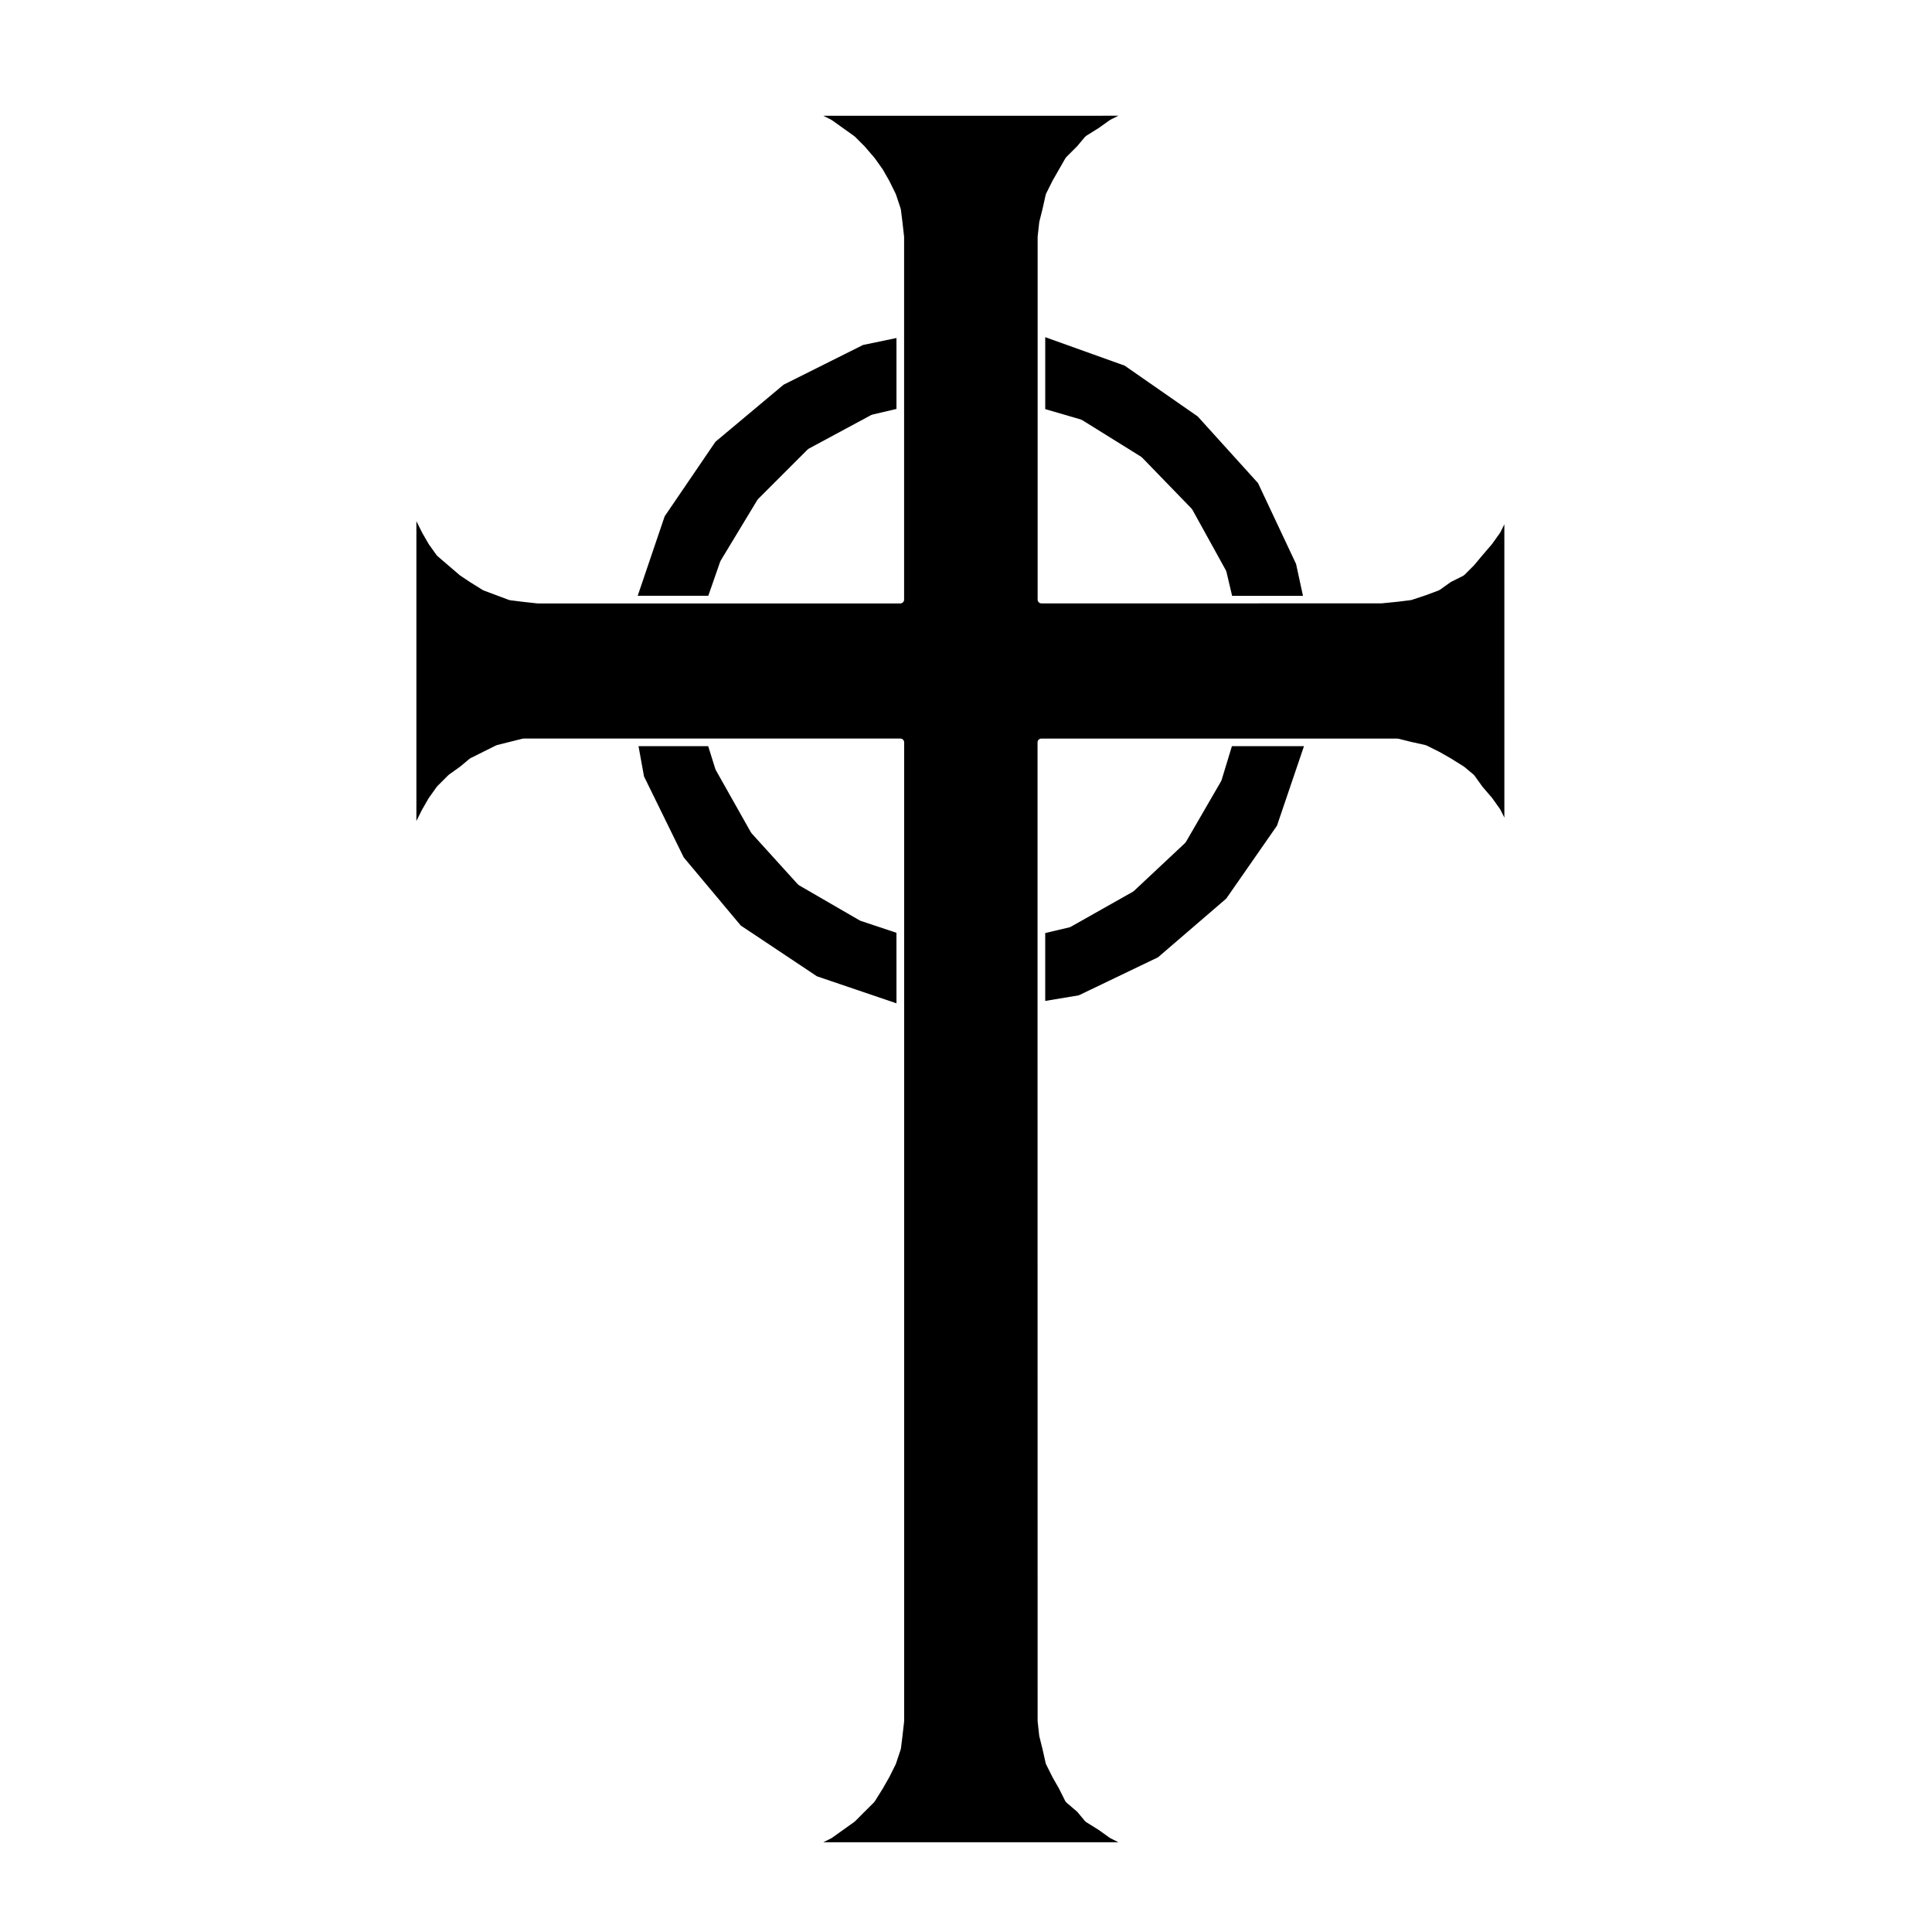
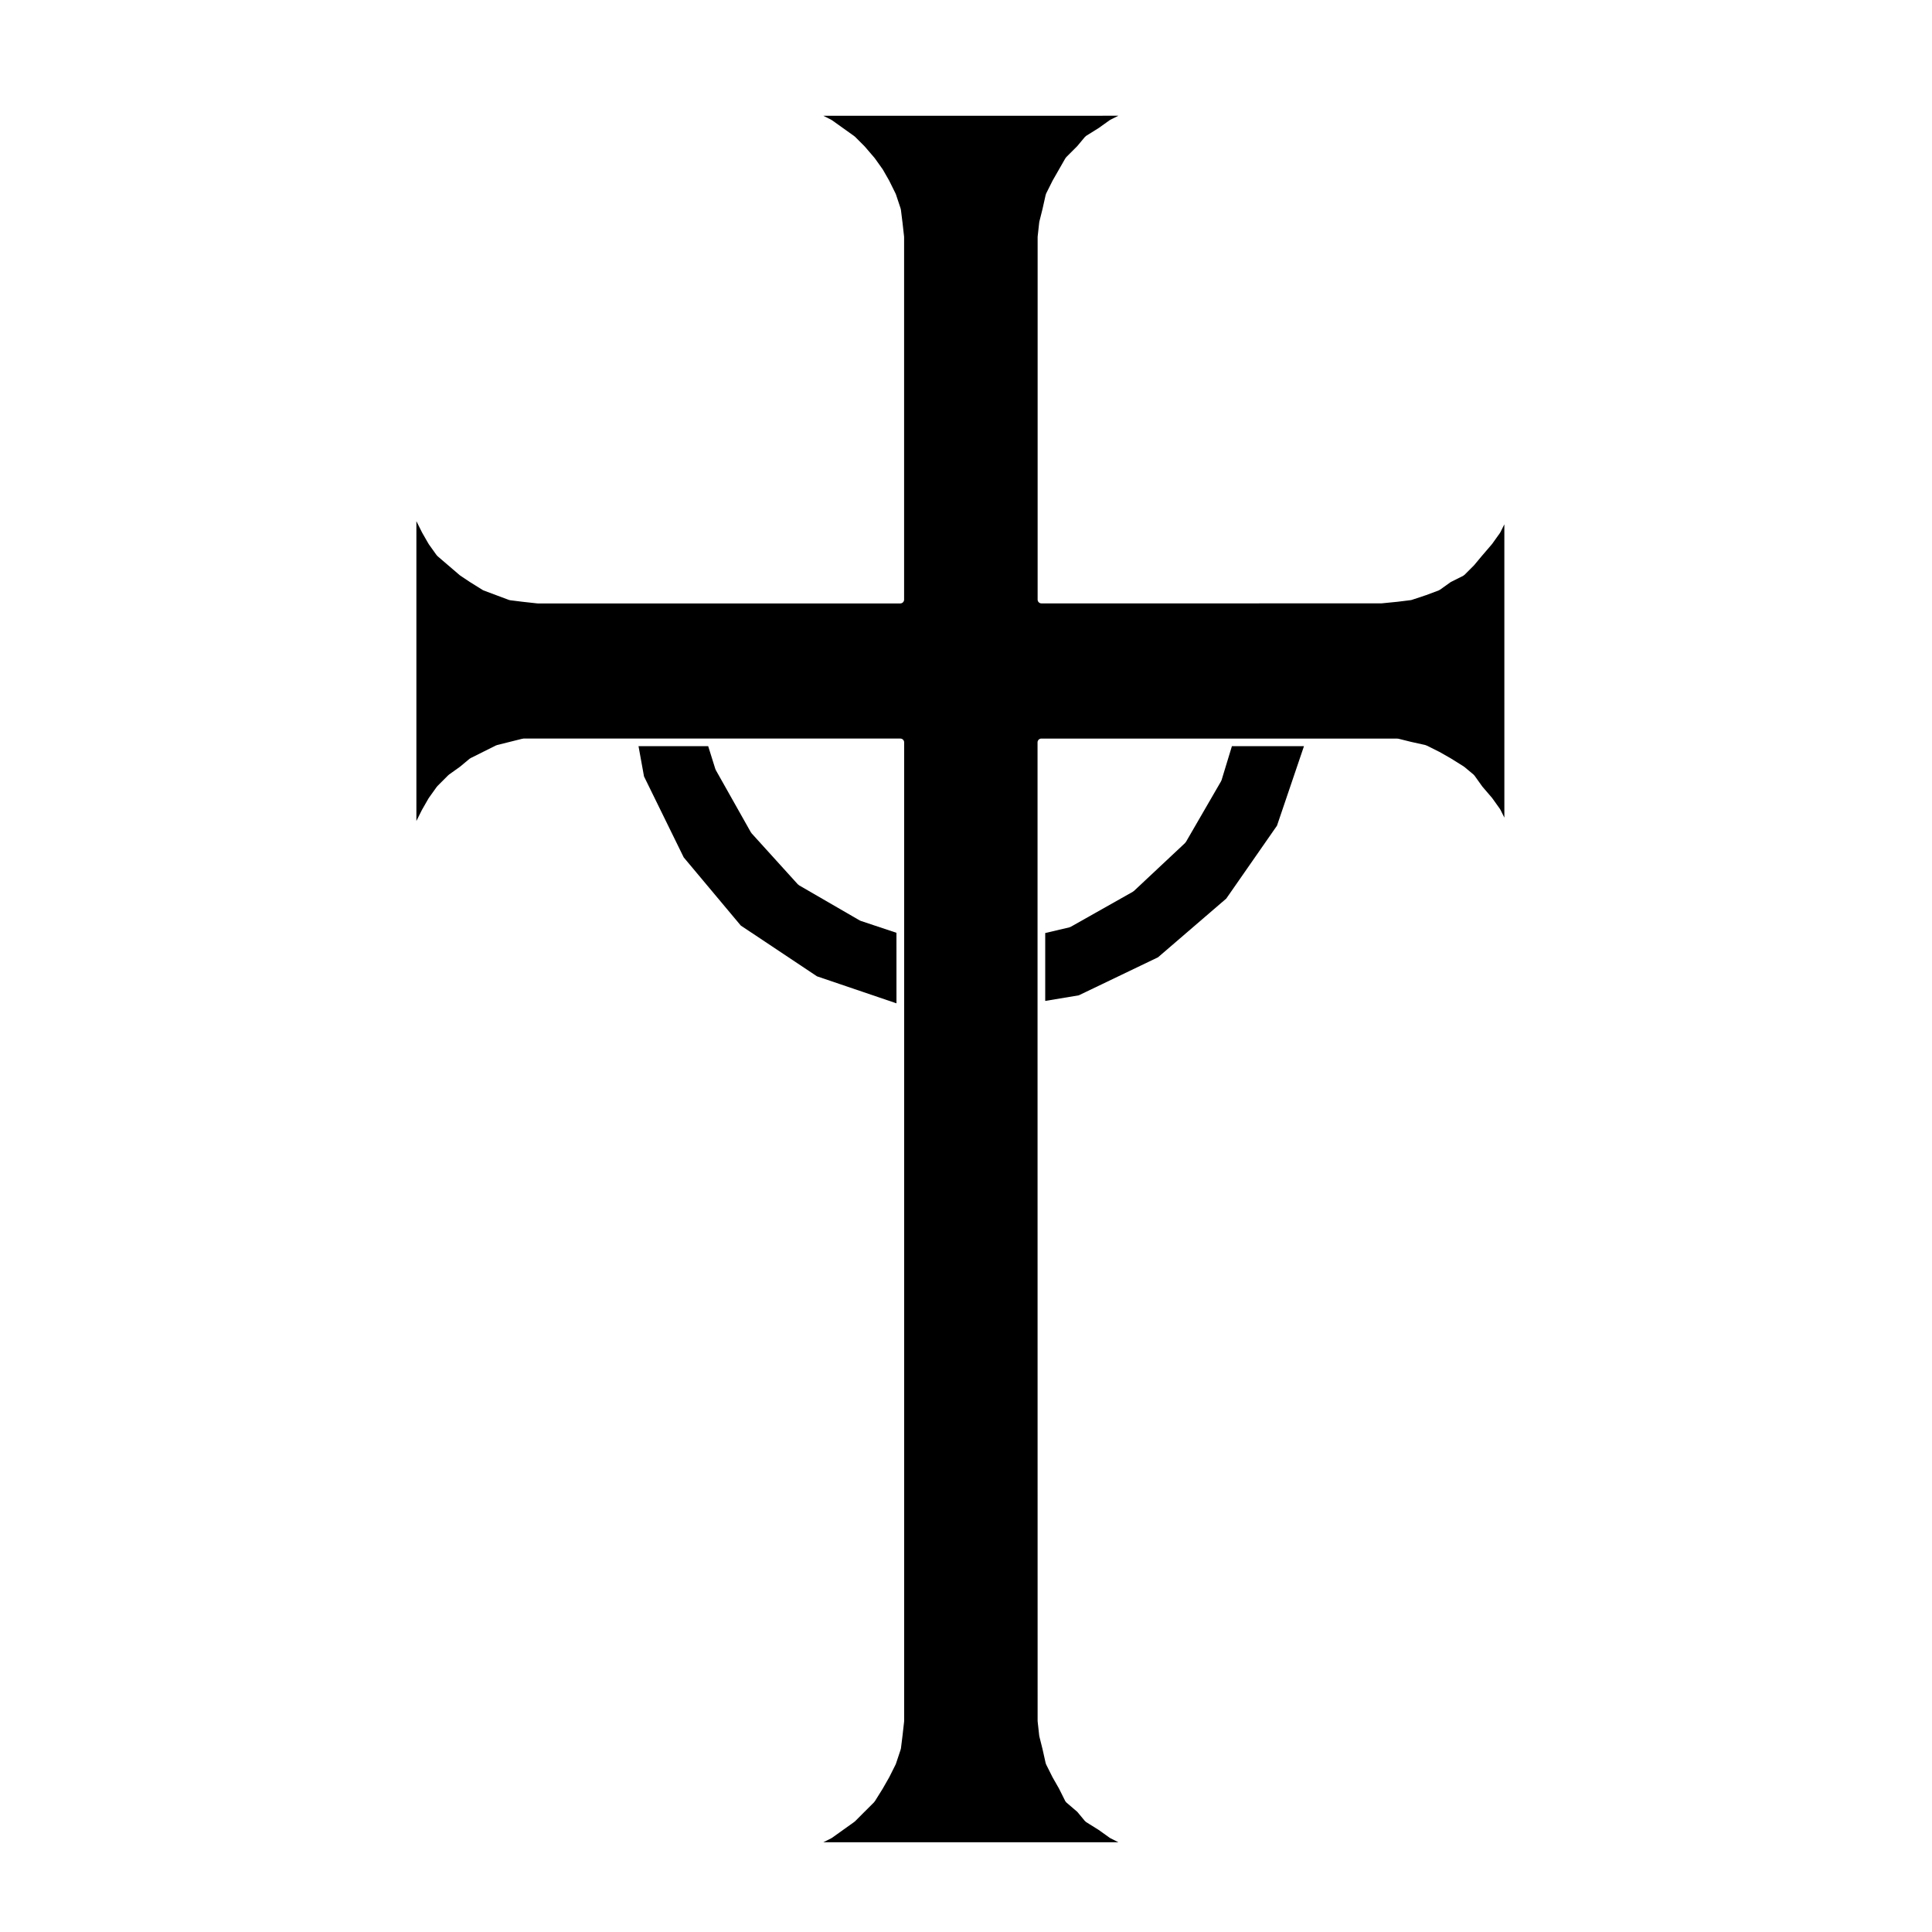
<svg xmlns="http://www.w3.org/2000/svg" fill="#000000" width="800px" height="800px" version="1.1" viewBox="144 144 512 512">
  <g>
    <path d="m381.57 391.2-9.516-3.168c-0.023-0.004-0.035-0.039-0.059-0.051-0.047-0.016-0.09-0.012-0.125-0.035l-16.152-9.352c-0.051-0.031-0.059-0.098-0.102-0.133-0.047-0.035-0.105-0.02-0.141-0.059l-12.328-13.602c-0.035-0.035-0.02-0.098-0.051-0.137-0.02-0.023-0.066-0.016-0.082-0.047l-9.344-16.582c-0.016-0.031 0.004-0.066-0.016-0.098-0.016-0.039-0.059-0.059-0.07-0.102l-1.906-6.09h-18.465l1.457 8.016 10.52 21.453 15.125 18.066 20.188 13.453 21.07 7.16z" />
    <path d="m467.71 350.8c-0.016 0.047-0.059 0.07-0.082 0.109-0.016 0.031 0.004 0.07-0.016 0.102l-9.352 16.152c-0.023 0.039-0.082 0.023-0.105 0.059-0.039 0.055-0.031 0.125-0.082 0.172l-13.602 12.75c-0.035 0.031-0.086 0.02-0.117 0.047-0.035 0.023-0.035 0.074-0.074 0.098l-16.574 9.352c-0.066 0.035-0.125 0.031-0.191 0.051-0.031 0.012-0.039 0.047-0.074 0.055l-6.449 1.516v17.992l8.887-1.48 21.008-10.082 18.082-15.559 13.445-19.324 7.152-21.07h-19.098z" />
-     <path d="m421 252.42 9.477 2.762c0.051 0.016 0.066 0.066 0.105 0.086 0.051 0.02 0.102 0 0.141 0.023l15.723 9.777c0.039 0.023 0.039 0.074 0.074 0.105s0.09 0.02 0.117 0.051l13.18 13.602c0.035 0.035 0.023 0.09 0.055 0.133 0.023 0.035 0.082 0.039 0.105 0.086l8.922 16.156c0.023 0.047 0 0.098 0.016 0.137 0.02 0.047 0.07 0.07 0.086 0.117l1.523 6.449h18.781l-1.832-8.449-10.082-21.426-15.984-17.668-19.348-13.453-21.059-7.551z" />
-     <path d="m334.87 292.8c0.016-0.035 0.055-0.047 0.074-0.082 0.016-0.035-0.004-0.074 0.016-0.109l9.773-16.156c0.02-0.039 0.07-0.039 0.102-0.074s0.016-0.086 0.051-0.117l13.176-13.176c0.039-0.039 0.102-0.023 0.141-0.059 0.039-0.031 0.047-0.09 0.098-0.117l16.582-8.926c0.047-0.023 0.09 0 0.137-0.016 0.039-0.016 0.059-0.07 0.105-0.082l6.449-1.516v-18.793l-8.863 1.844-21.039 10.52-18.07 15.129-13.453 19.75-7.152 21.07h18.711z" />
    <path d="m255.88 358.55c0.004-0.012 0-0.02 0.004-0.031l1.703-2.977c0.012-0.016 0.035-0.016 0.047-0.031 0.012-0.016 0-0.035 0.012-0.055l2.125-2.973c0.02-0.023 0.055-0.023 0.074-0.047 0.02-0.023 0.016-0.059 0.035-0.082l2.977-2.977c0.023-0.023 0.059-0.016 0.086-0.035 0.02-0.02 0.02-0.055 0.047-0.07l2.938-2.098 2.527-2.109c0.031-0.023 0.082-0.012 0.109-0.035 0.035-0.023 0.039-0.07 0.082-0.09l6.805-3.398c0.035-0.02 0.074 0.004 0.109-0.012 0.039-0.012 0.055-0.055 0.098-0.066l3.406-0.852 3.402-0.852c0.051-0.012 0.086 0.02 0.125 0.016 0.039-0.004 0.07-0.051 0.117-0.051h99.898c0.555 0 1.008 0.453 1.008 1.008v259.3c0 0.02-0.02 0.035-0.023 0.055 0 0.02 0.02 0.039 0.02 0.059l-0.43 3.828c0 0.004-0.004 0.004-0.004 0.012l-0.422 3.406c-0.004 0.039-0.039 0.059-0.051 0.098-0.012 0.035 0.016 0.066 0.004 0.098l-1.273 3.828c-0.012 0.031-0.039 0.039-0.051 0.07-0.012 0.02 0.004 0.047-0.004 0.066l-1.703 3.402c-0.004 0.012-0.016 0.016-0.02 0.023-0.004 0.012 0 0.02-0.004 0.023l-1.699 2.977c-0.004 0.004-0.016 0.004-0.016 0.012-0.004 0.004 0 0.016-0.004 0.023l-2.125 3.406c-0.02 0.031-0.066 0.02-0.09 0.051-0.031 0.039-0.02 0.098-0.055 0.125l-2.555 2.551h-0.004l-2.543 2.551c-0.023 0.02-0.059 0.016-0.086 0.035-0.02 0.02-0.02 0.055-0.047 0.074l-5.953 4.25c-0.023 0.02-0.059 0.012-0.086 0.031-0.023 0.012-0.031 0.039-0.051 0.051l-2.137 1.074h78.188l-2.137-1.074c-0.023-0.012-0.023-0.039-0.047-0.051-0.031-0.02-0.066-0.012-0.09-0.031l-2.934-2.098-3.394-2.121c-0.055-0.035-0.059-0.105-0.105-0.145-0.039-0.035-0.102-0.02-0.133-0.066l-2.066-2.481-2.918-2.5c-0.035-0.023-0.023-0.07-0.055-0.105-0.066-0.07-0.145-0.117-0.191-0.211l-1.676-3.352-1.699-2.977c-0.004-0.004 0-0.016-0.004-0.023-0.004-0.012-0.016-0.016-0.02-0.023l-1.703-3.402c-0.02-0.035 0.004-0.074-0.012-0.109-0.016-0.047-0.066-0.07-0.074-0.117l-0.848-3.797-0.852-3.406c-0.004-0.02 0.016-0.039 0.012-0.066-0.004-0.023-0.031-0.039-0.035-0.066l-0.422-3.828c-0.004-0.023 0.016-0.039 0.016-0.059s-0.02-0.035-0.02-0.055l-0.02-189.6v-69.715c0-0.555 0.453-1.008 1.008-1.008h94.371c0.051 0 0.074 0.047 0.117 0.051 0.051 0.004 0.082-0.031 0.125-0.016l3.371 0.84 3.828 0.852c0.047 0.012 0.066 0.059 0.105 0.074 0.051 0.016 0.09-0.012 0.133 0.012l3.402 1.699c0.012 0.004 0.012 0.016 0.02 0.02 0.012 0.004 0.02 0 0.031 0l2.977 1.699c0.004 0.004 0.004 0.016 0.016 0.02h0.02l3.402 2.125c0.023 0.012 0.02 0.039 0.047 0.055 0.02 0.016 0.047 0.004 0.066 0.02l2.551 2.125c0.035 0.031 0.031 0.086 0.066 0.117 0.031 0.035 0.086 0.031 0.109 0.07l2.117 2.961 2.504 2.918c0.012 0.012 0.004 0.031 0.016 0.047s0.035 0.012 0.047 0.023l2.125 2.977c0.02 0.023 0.004 0.055 0.02 0.086 0.016 0.02 0.051 0.023 0.059 0.051l1.062 2.125-0.004-77.73-1.062 2.133c-0.016 0.031-0.051 0.039-0.066 0.07-0.016 0.02 0 0.047-0.016 0.066l-2.125 2.973c-0.012 0.016-0.031 0.012-0.047 0.02-0.012 0.016-0.004 0.035-0.016 0.051l-2.555 2.977-2.117 2.539c-0.012 0.012-0.023 0.004-0.039 0.016-0.012 0.016-0.004 0.035-0.02 0.051l-2.551 2.551c-0.047 0.039-0.105 0.031-0.152 0.059-0.047 0.035-0.055 0.102-0.105 0.125l-3.336 1.668-2.906 2.074c-0.047 0.031-0.105 0.023-0.145 0.051-0.035 0.016-0.047 0.059-0.086 0.074l-3.402 1.273c-0.012 0-0.016 0-0.023 0.004-0.004 0-0.004 0.004-0.012 0.004l-3.828 1.273c-0.059 0.016-0.109 0.02-0.172 0.023-0.012 0-0.016 0.016-0.023 0.016l-3.402 0.422h-0.02l-0.004 0.004-4.254 0.422c-0.035 0-0.066 0.004-0.102 0.004h-19.559l-20.801 0.012h-49.734c-0.555 0-1.008-0.453-1.008-1.008v-96.074c0-0.02 0.02-0.031 0.02-0.055 0-0.02-0.02-0.035-0.016-0.055l0.422-3.824c0.004-0.023 0.031-0.039 0.035-0.066 0.004-0.02-0.016-0.039-0.012-0.066l0.852-3.402 0.848-3.797c0.012-0.047 0.059-0.059 0.074-0.102 0.016-0.047-0.012-0.09 0.012-0.133l1.703-3.402c0.004-0.012 0.016-0.012 0.02-0.02 0.004-0.012 0-0.02 0.004-0.031l1.699-2.973 1.703-2.977c0.023-0.039 0.082-0.047 0.105-0.086 0.031-0.039 0.02-0.098 0.055-0.133l2.969-2.969 2.074-2.488c0.035-0.047 0.102-0.035 0.137-0.074 0.047-0.039 0.051-0.105 0.102-0.137l3.394-2.121 2.934-2.098c0.023-0.016 0.055 0 0.082-0.016 0.023-0.016 0.031-0.051 0.055-0.066l2.133-1.066-78.195 0.004 2.137 1.086c0.031 0.016 0.031 0.047 0.055 0.066 0.023 0.016 0.055 0 0.082 0.016l5.953 4.25c0.023 0.016 0.023 0.051 0.047 0.07 0.023 0.02 0.059 0.012 0.086 0.035l2.551 2.551c0.012 0.012 0.004 0.031 0.016 0.039 0.012 0.012 0.023 0.004 0.035 0.016l2.555 2.977c0.012 0.012 0.004 0.031 0.016 0.039 0.012 0.016 0.035 0.016 0.047 0.031l2.125 2.977c0.012 0.016 0 0.035 0.012 0.055 0.012 0.016 0.035 0.016 0.047 0.031l1.699 2.973c0.004 0.012 0 0.02 0.004 0.031 0.004 0.012 0.016 0.012 0.02 0.02l1.684 3.402c0.016 0.023-0.004 0.051 0.004 0.074 0.012 0.023 0.039 0.031 0.051 0.055l1.273 3.824c0.016 0.035-0.016 0.066-0.004 0.102 0.004 0.035 0.047 0.055 0.051 0.09l0.422 3.402s0.004 0.004 0.004 0.012l0.43 3.824c0 0.02-0.02 0.035-0.02 0.059 0.004 0.02 0.023 0.035 0.023 0.055v96.07c0 0.555-0.453 1.008-1.008 1.008h-96.078c-0.035 0-0.074 0-0.109-0.004l-3.824-0.422h-0.004-0.004l-3.402-0.422c-0.016 0-0.02-0.016-0.031-0.02-0.07-0.012-0.137-0.012-0.203-0.035l-3.406-1.273-3.402-1.273c-0.031-0.012-0.035-0.039-0.059-0.055-0.039-0.016-0.086-0.012-0.121-0.035l-3.402-2.125c-0.004 0-0.004-0.004-0.012-0.012 0 0-0.012 0-0.016-0.004l-2.551-1.699c-0.02-0.012-0.016-0.035-0.035-0.051-0.02-0.016-0.039-0.004-0.059-0.02l-5.953-5.102c-0.039-0.031-0.031-0.09-0.066-0.125-0.031-0.031-0.082-0.02-0.105-0.055l-2.125-2.977c-0.016-0.02 0-0.047-0.016-0.066-0.012-0.016-0.031-0.004-0.039-0.02l-1.703-2.973c-0.004-0.012 0-0.016-0.004-0.023-0.004-0.012-0.016-0.016-0.02-0.023l-1.492-2.988v79.461l1.492-2.988c0.023-0.023 0.031-0.023 0.039-0.031z" />
  </g>
</svg>